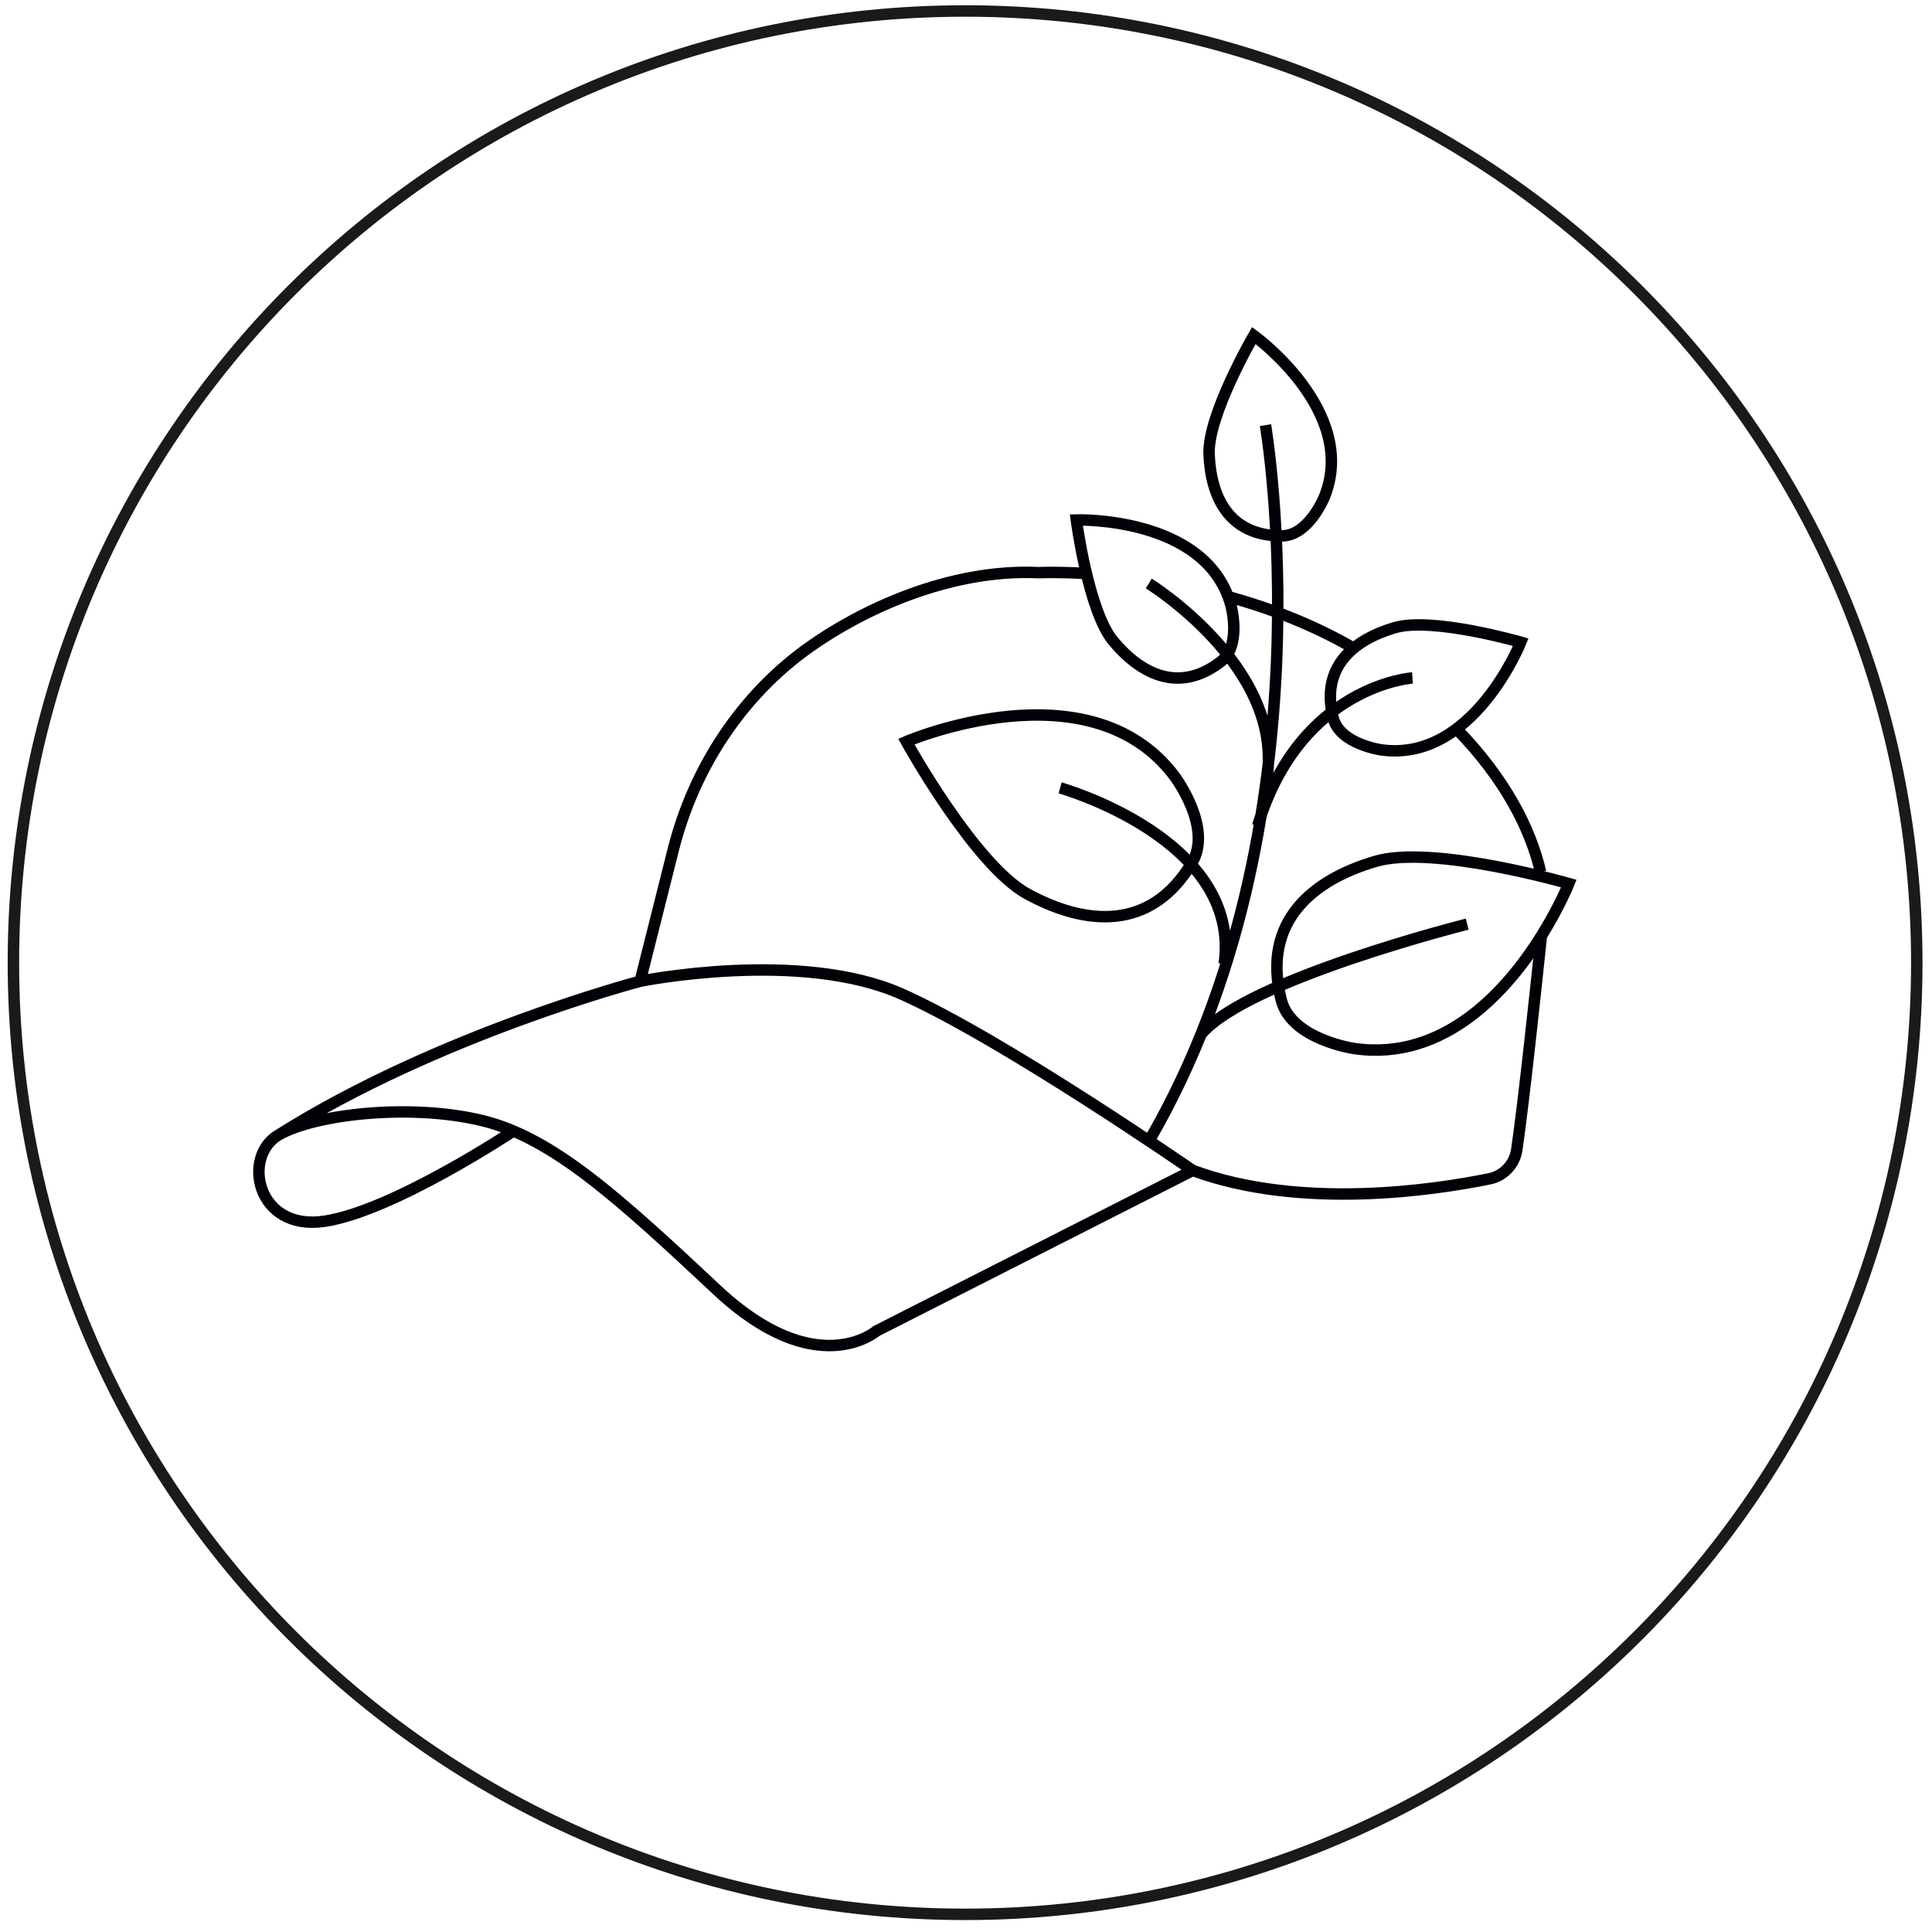
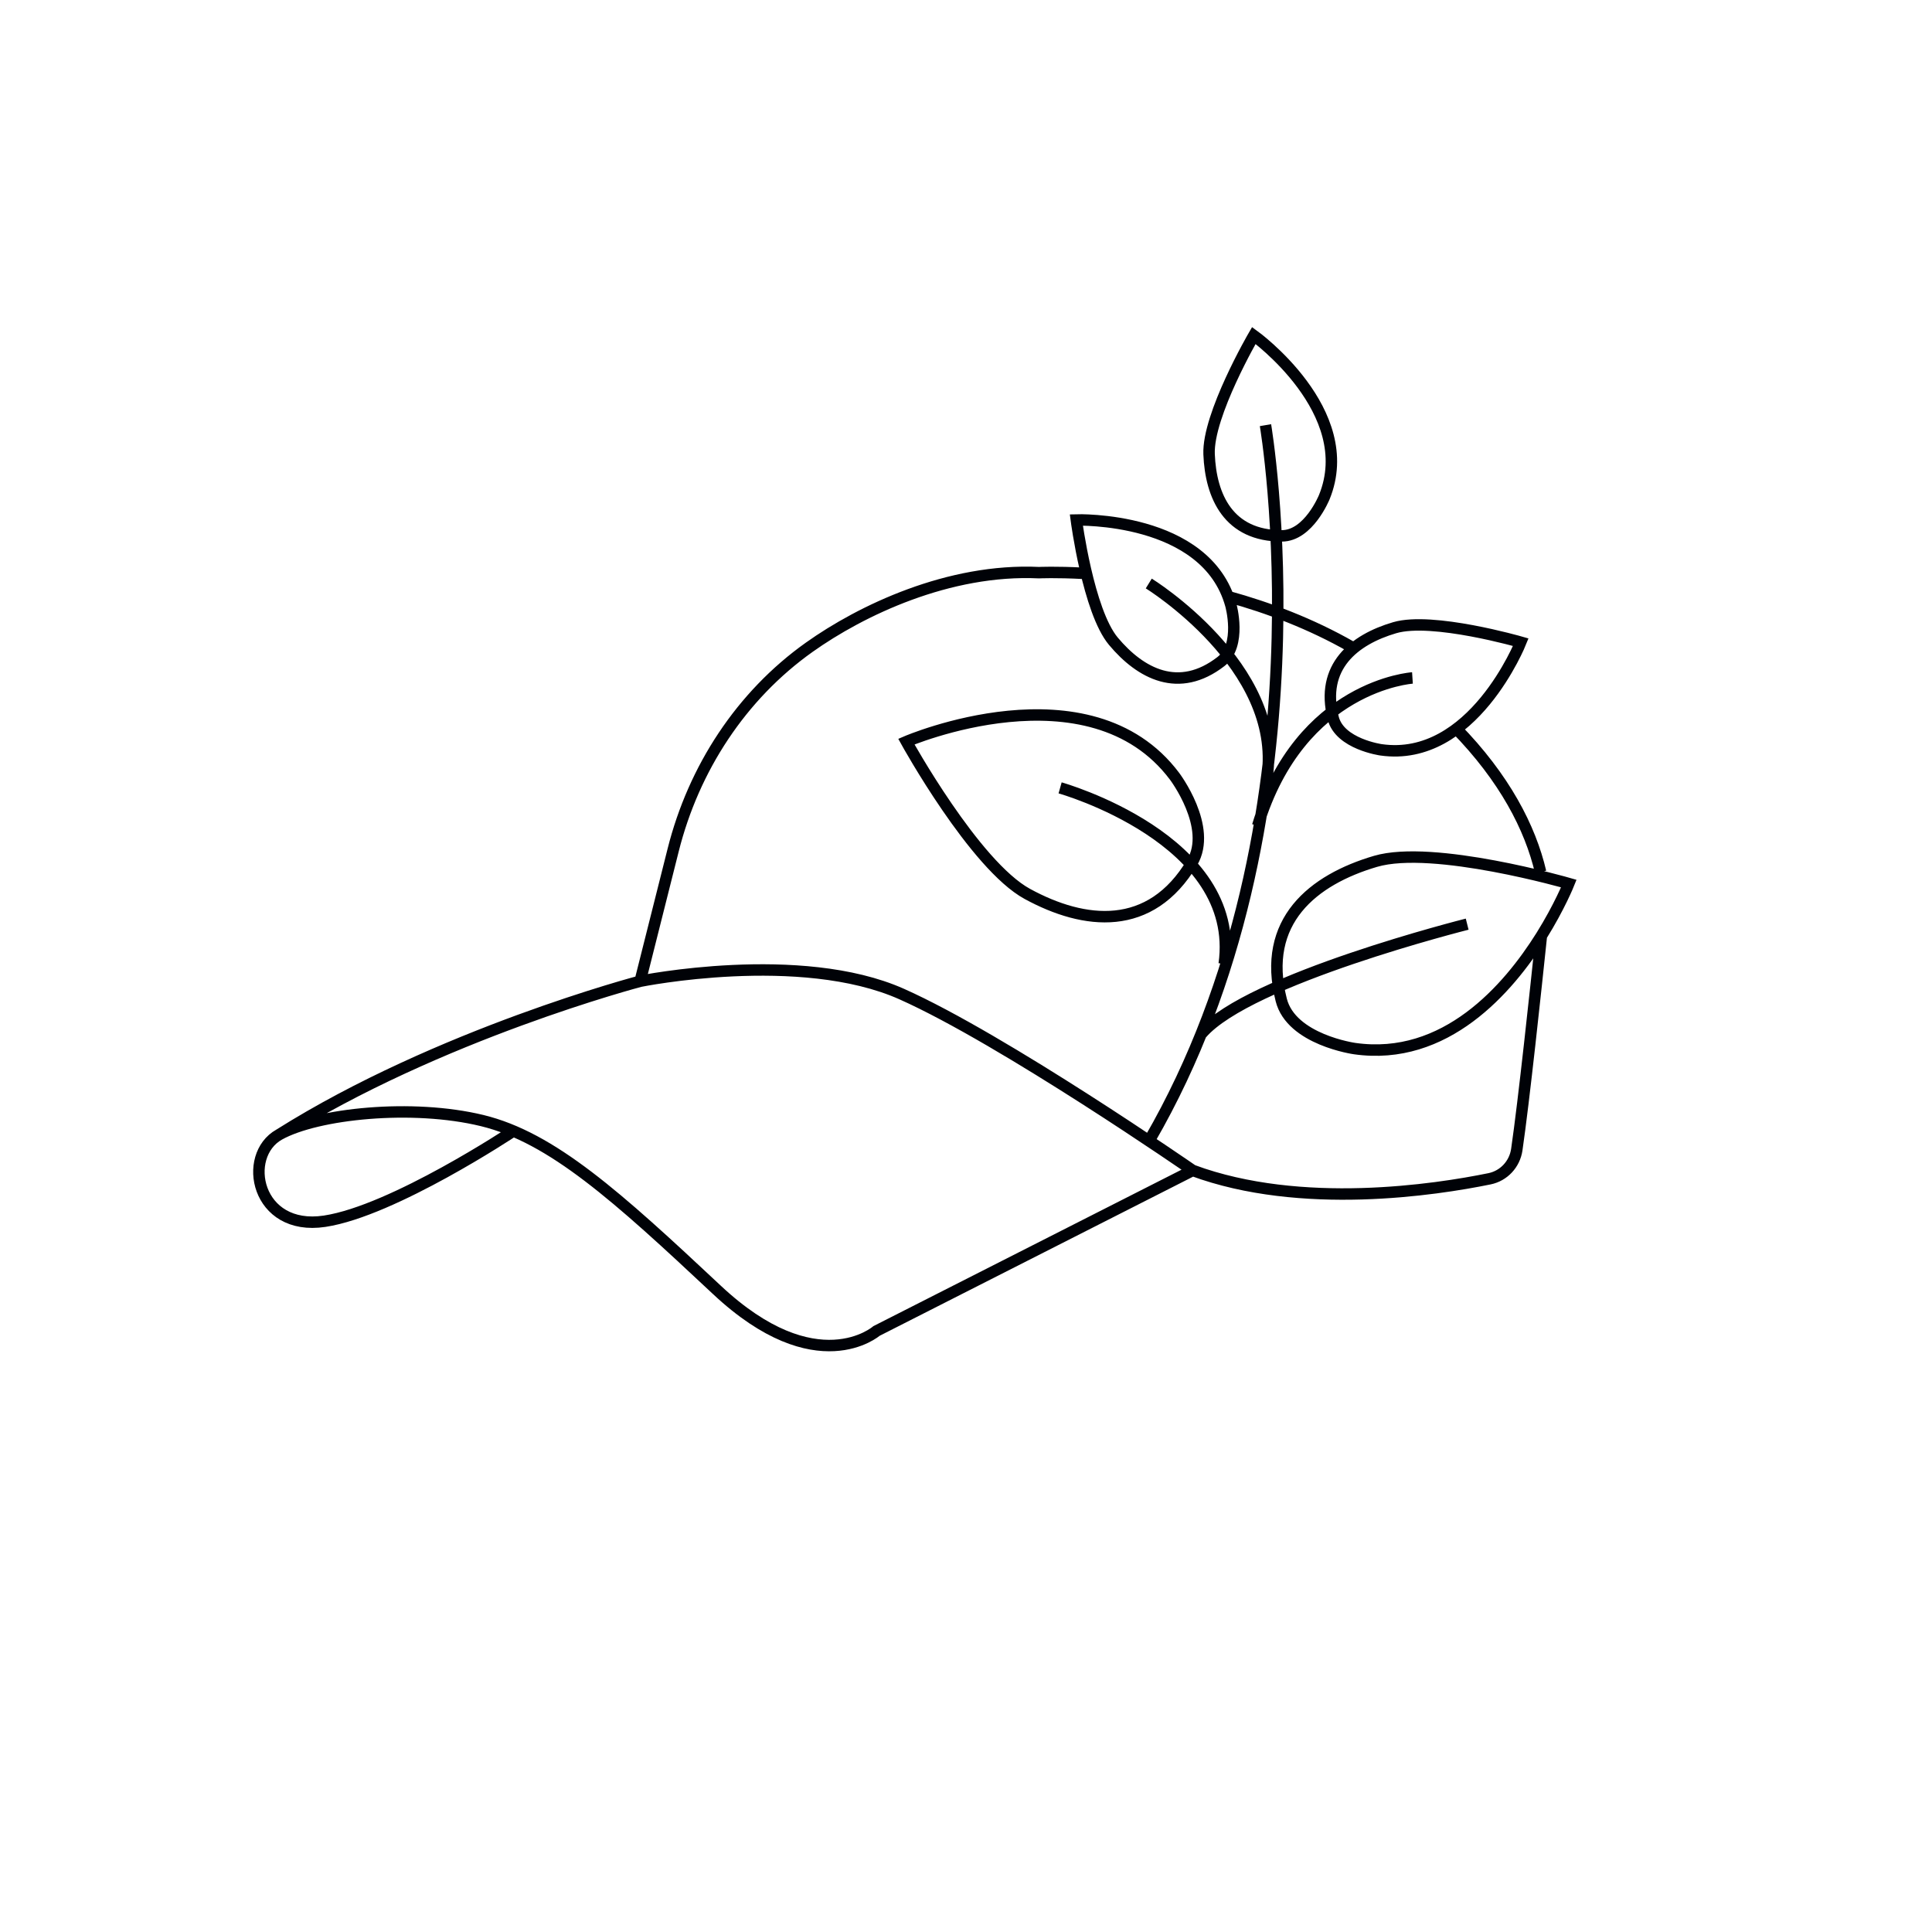
<svg xmlns="http://www.w3.org/2000/svg" width="135px" height="135px" viewBox="0 0 135 135" version="1.1">
  <title>ico-consell-03</title>
  <g id="Bloc-1" stroke="none" stroke-width="1" fill="none" fill-rule="evenodd">
    <g id="ico-consell-03" transform="translate(0.937, 0.768)" stroke-width="0.8">
      <g id="g2550" transform="translate(62.919, 57.964) scale(-1, 1) rotate(-180) translate(-62.919, -57.964)translate(17.153, 22.674)" stroke="#000207">
        <path d="M57.61,53.961 C55.687,54.064 54.514,54.007 54.514,54.007 C48.202,54.309 42.058,51.356 38.461,48.798 C33.698,45.415 30.381,40.326 28.948,34.623 L26.64,25.457 C26.64,25.457 12.562,21.758 1.422,14.744 M76.345,48.821 C73.506,50.442 70.534,51.562 67.729,52.334 M89.561,33.092 C88.838,36.179 87.049,39.655 83.61,43.168 M17.751,14.972 C17.751,14.972 9.382,9.408 4.593,8.687 C-0.197,7.965 -1.216,13.271 1.422,14.744 C4.063,16.216 10.718,16.909 15.6,15.721 C20.486,14.533 25.033,10.422 32.001,3.893 C38.966,-2.637 43.158,1.021 43.158,1.021 L65.252,12.237 C72.835,9.437 82.238,10.885 85.993,11.654 C86.988,11.858 87.748,12.671 87.897,13.688 C88.392,17.074 89.23,24.948 89.615,28.625 M65.252,12.237 C65.252,12.237 52.029,21.39 44.924,24.558 C37.822,27.726 26.64,25.457 26.64,25.457 M71.48,56.577 C67.766,56.57 66.514,59.326 66.396,62.283 C66.286,65.022 69.522,70.579 69.522,70.579 C69.522,70.579 76.892,65.265 74.444,59.28 C74.444,59.28 73.351,56.582 71.48,56.577 Z M67.222,47.794 C64.284,45.523 61.611,46.941 59.71,49.213 C57.951,51.312 57.12,57.69 57.12,57.69 C57.12,57.69 66.2,57.976 67.917,51.743 C67.917,51.743 68.701,48.941 67.222,47.794 Z M75.069,43.842 C74.155,47.441 76.524,49.325 79.364,50.161 C81.995,50.935 88.176,49.149 88.176,49.149 C88.176,49.149 84.817,40.714 78.413,41.627 C78.413,41.627 75.53,42.029 75.069,43.842 L75.069,43.842 Z M89.615,28.625 C87.297,24.918 82.904,19.847 76.566,20.751 C76.566,20.751 72.144,21.366 71.438,24.149 C70.037,29.664 73.67,32.553 78.024,33.834 C82.056,35.022 91.533,32.283 91.533,32.283 C91.533,32.283 90.886,30.661 89.615,28.625 M65.208,33.751 C62.297,28.861 57.684,29.385 53.698,31.558 C50.008,33.569 45.243,42.201 45.243,42.201 C45.243,42.201 58.034,47.706 63.985,39.778 C63.985,39.778 66.675,36.215 65.208,33.751 Z M55.986,38.969 C55.986,38.969 68.682,35.402 67.452,26.663 M62.182,53.25 C62.182,53.25 71.539,47.478 70.456,39.787 M70.336,64.314 C70.336,64.314 75.084,36.551 62.248,14.381 M80.606,46.65 C80.606,46.65 72.776,46.145 69.789,36.316 M84.43,29.446 C84.43,29.446 69.179,25.617 65.879,21.802" id="path2548" />
      </g>
      <g id="g2554" transform="translate(66.5, 66.499) scale(-1, 1) rotate(-180) translate(-66.5, -66.499)" stroke="#1A1A1A" stroke-linecap="round" stroke-linejoin="round">
-         <path d="M66.5,0 C103.225,0 133,29.772 133,66.5 C133,103.225 103.225,132.998 66.5,132.998 C29.775,132.998 0,103.225 0,66.5 C0,29.772 29.775,0 66.5,0 Z" id="path2552" />
-       </g>
+         </g>
    </g>
  </g>
</svg>